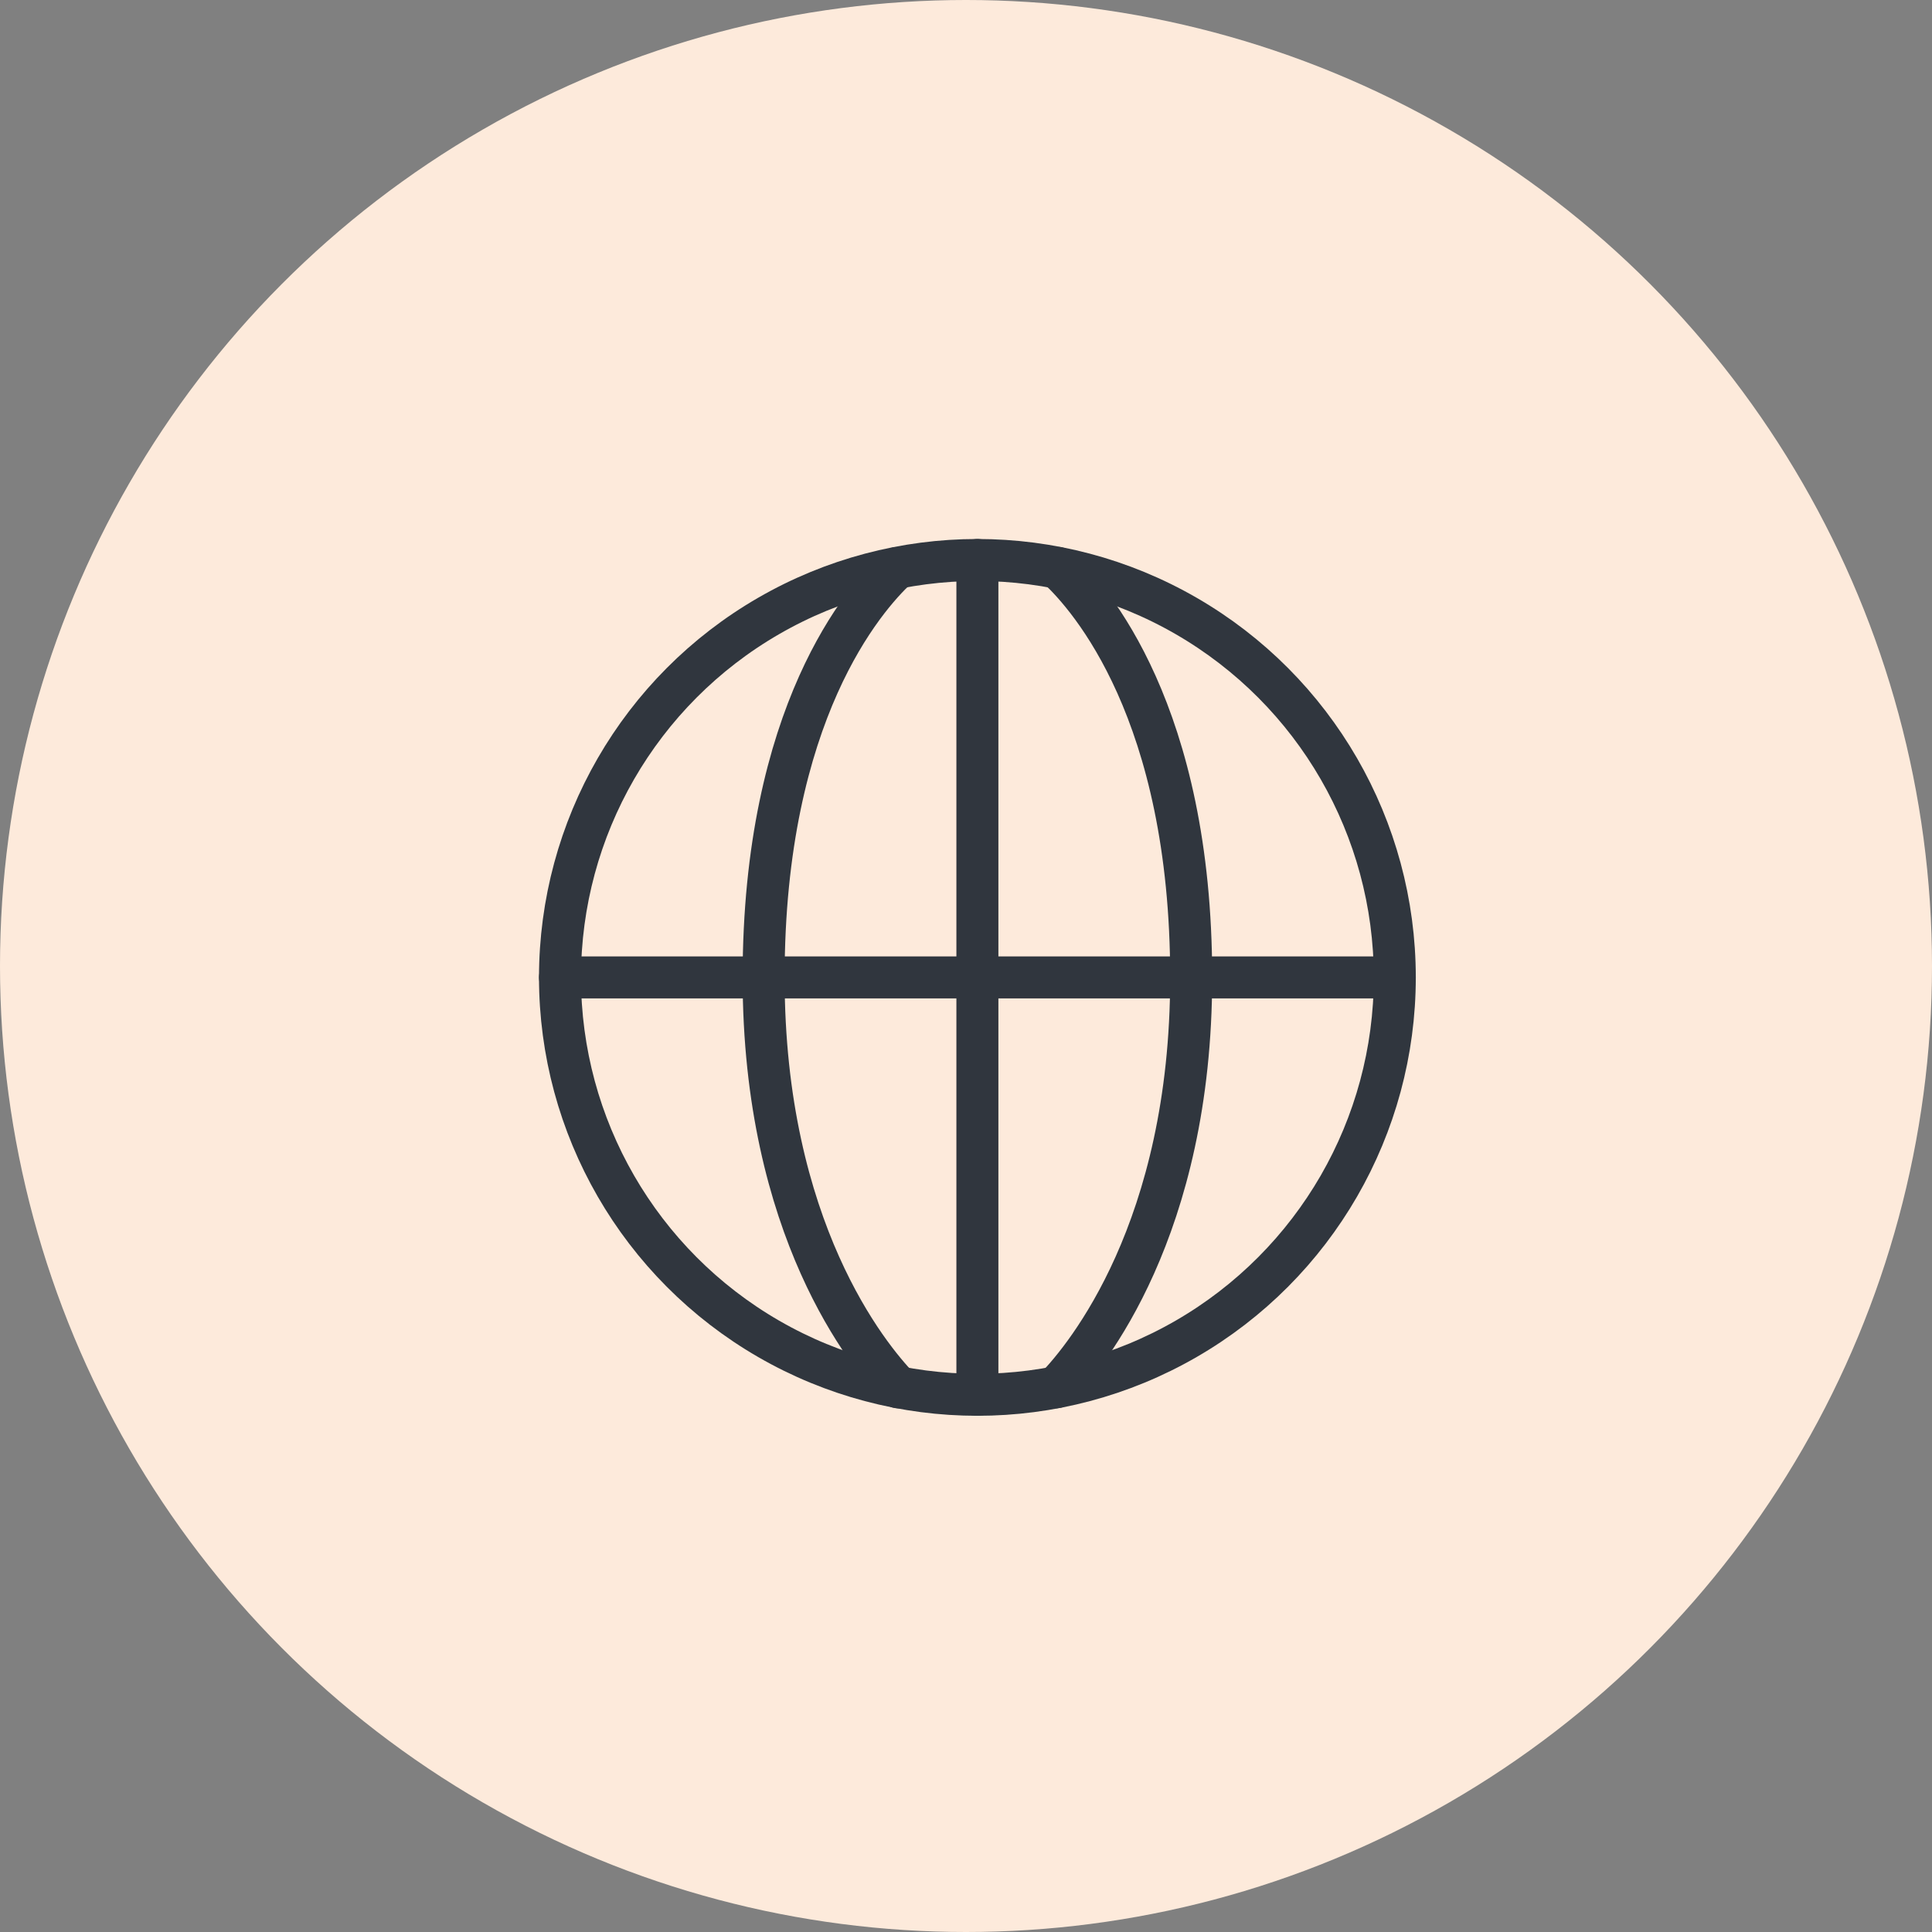
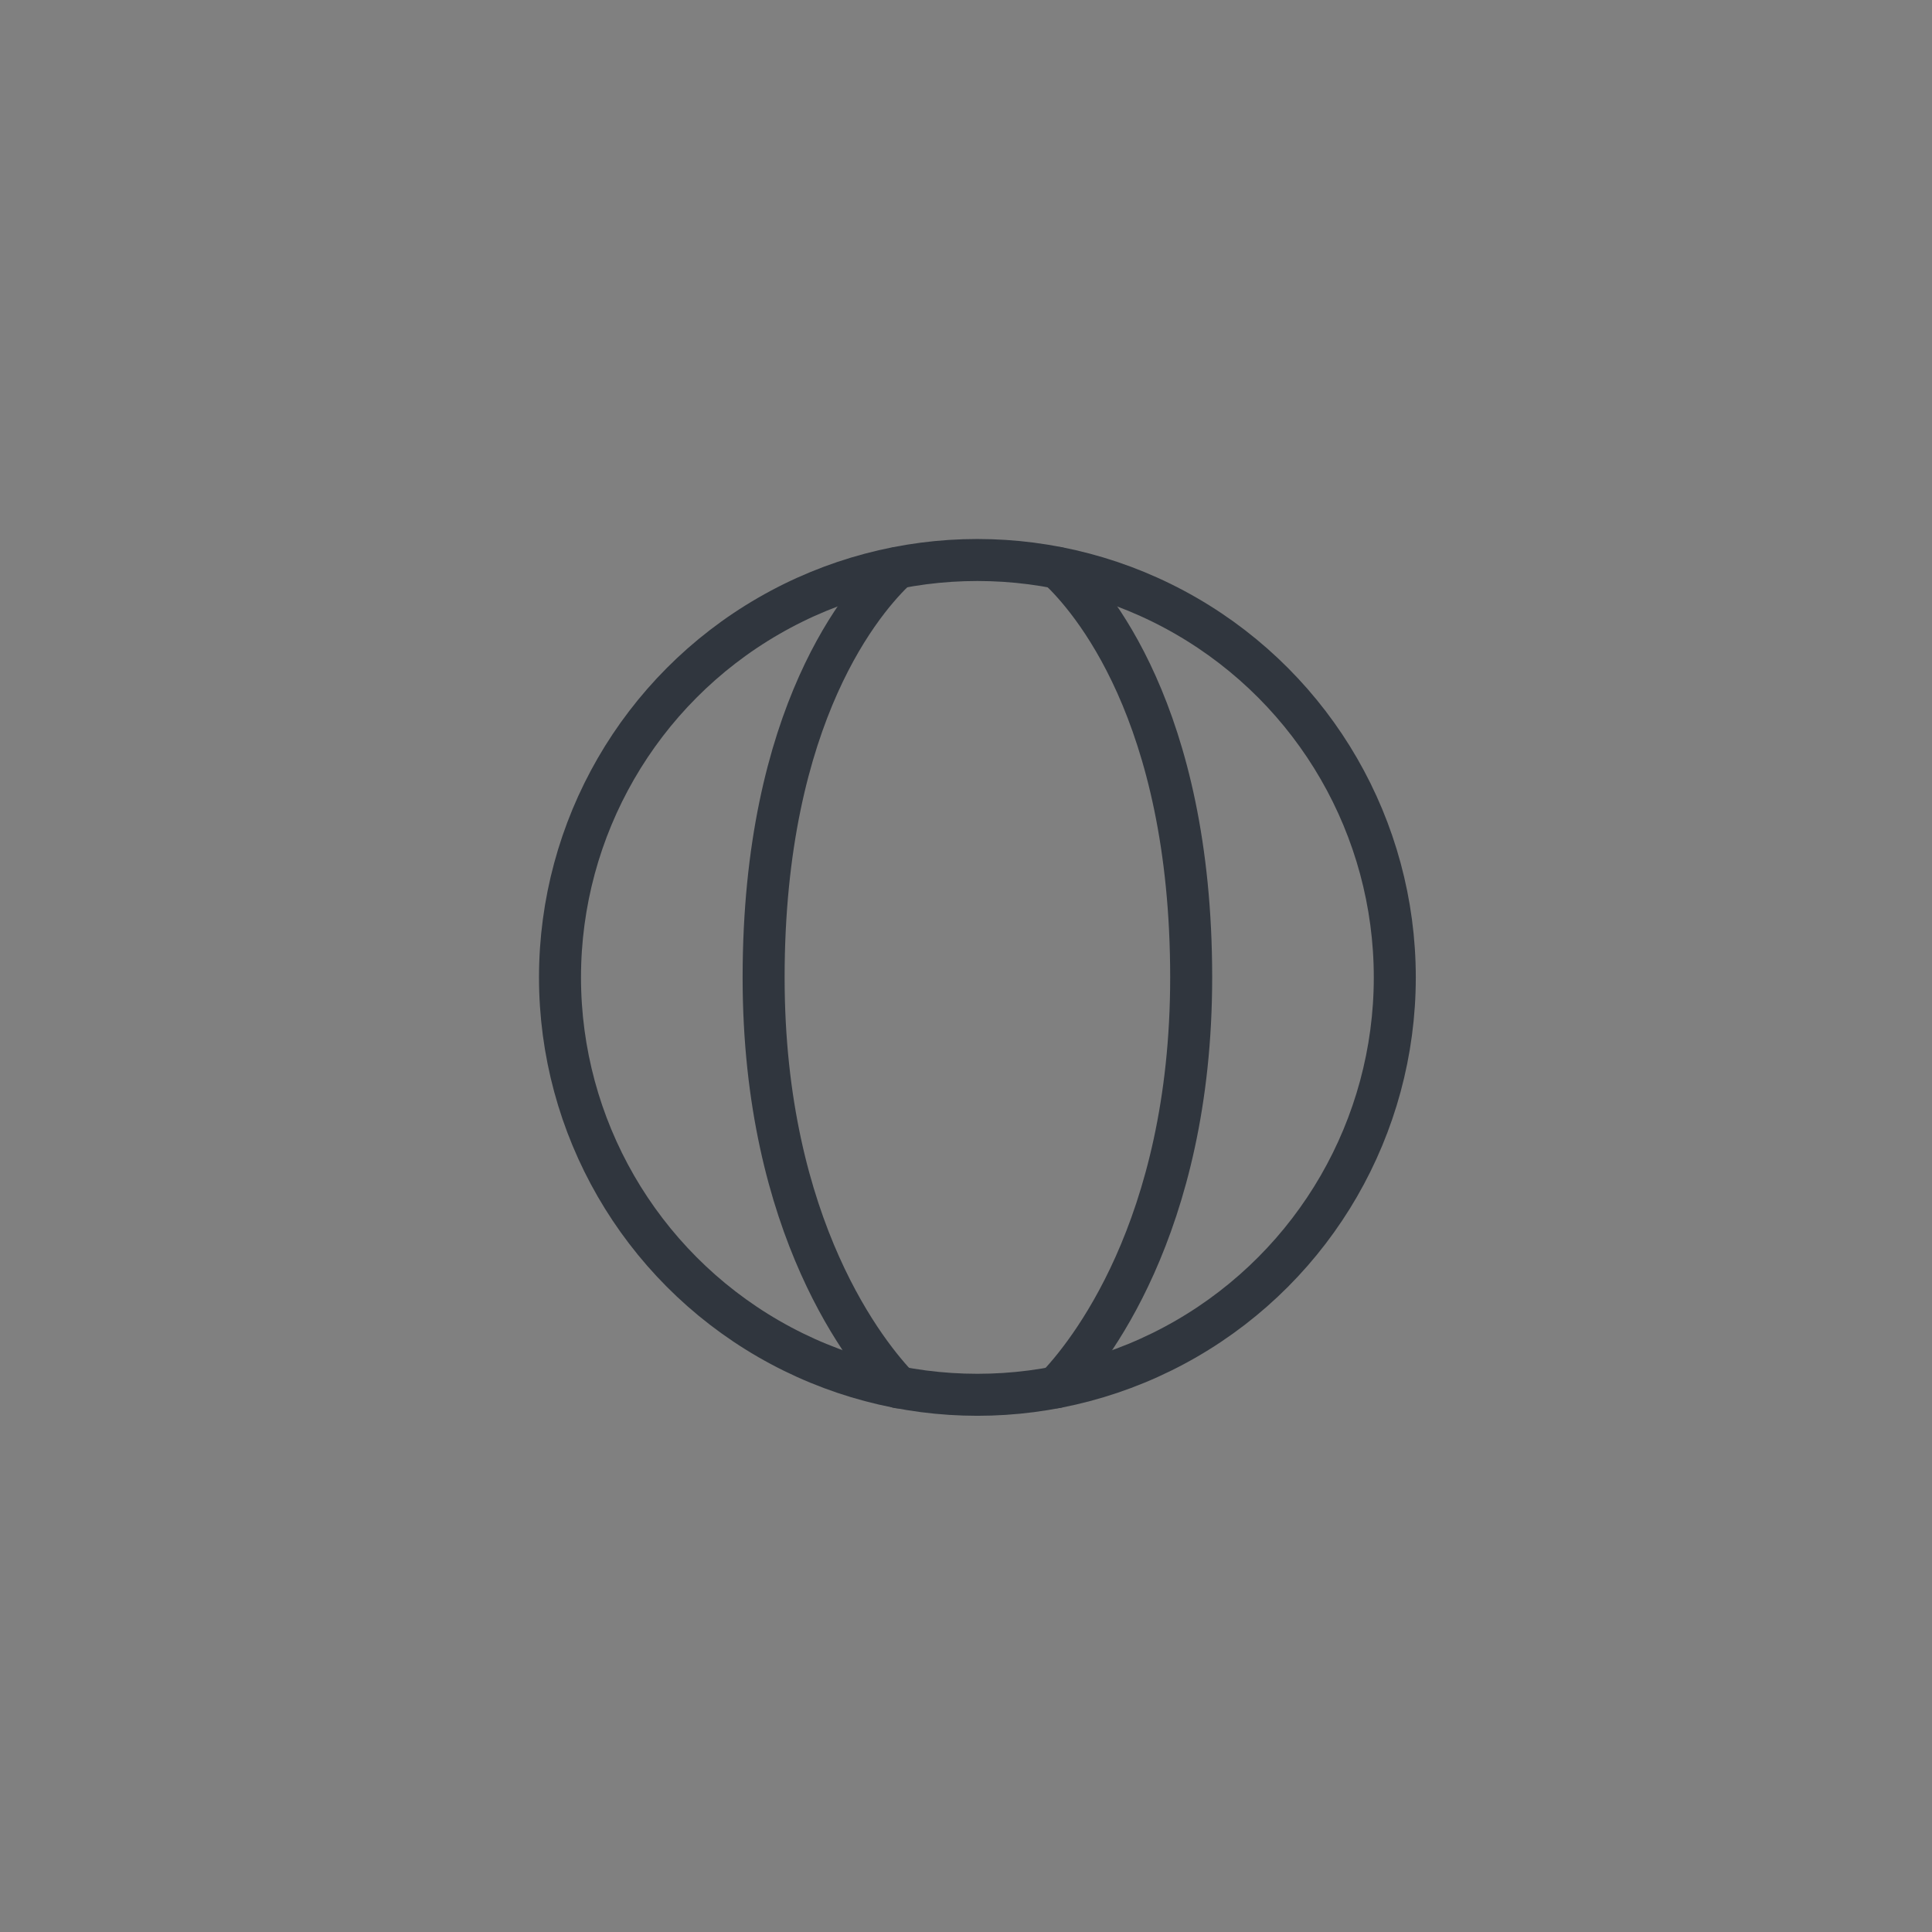
<svg xmlns="http://www.w3.org/2000/svg" width="69" height="69" viewBox="0 0 69 69">
  <rect x="0" y="0" width="69" height="69" fill="#808080" stroke="none" />
  <g id="offre_luxembourgeoise" transform="translate(-92 -1592)">
-     <circle id="Ellipse_6" data-name="Ellipse 6" cx="34.5" cy="34.5" r="34.5" transform="translate(92 1592)" fill="#fdeadb" />
    <g id="Groupe_416" data-name="Groupe 416" transform="translate(111.25 1611.25)">
      <circle id="Ellipse_25" data-name="Ellipse 25" cx="14.907" cy="14.907" r="14.907" transform="translate(0.75 0.75)" fill="none" stroke="#30363e" stroke-linecap="round" stroke-linejoin="round" stroke-width="1.5" />
-       <line id="Ligne_43" data-name="Ligne 43" x2="29.814" transform="translate(0.75 15.657)" fill="none" stroke="#30363e" stroke-linecap="round" stroke-linejoin="round" stroke-width="1.5" />
      <path id="Tracé_716" data-name="Tracé 716" d="M18.532,1.035c1.14,1.06,4.76,5.17,4.76,14.62,0,8.99-3.76,13.54-4.82,14.64" fill="none" stroke="#30363e" stroke-linecap="round" stroke-linejoin="round" stroke-width="1.5" />
      <path id="Tracé_717" data-name="Tracé 717" d="M12.842,30.3c-1.06-1.1-4.82-5.65-4.82-14.64,0-9.45,3.62-13.56,4.76-14.62" fill="none" stroke="#30363e" stroke-linecap="round" stroke-linejoin="round" stroke-width="1.5" />
-       <line id="Ligne_44" data-name="Ligne 44" y2="29.814" transform="translate(15.657 0.75)" fill="none" stroke="#30363e" stroke-linecap="round" stroke-linejoin="round" stroke-width="1.5" />
    </g>
  </g>
</svg>